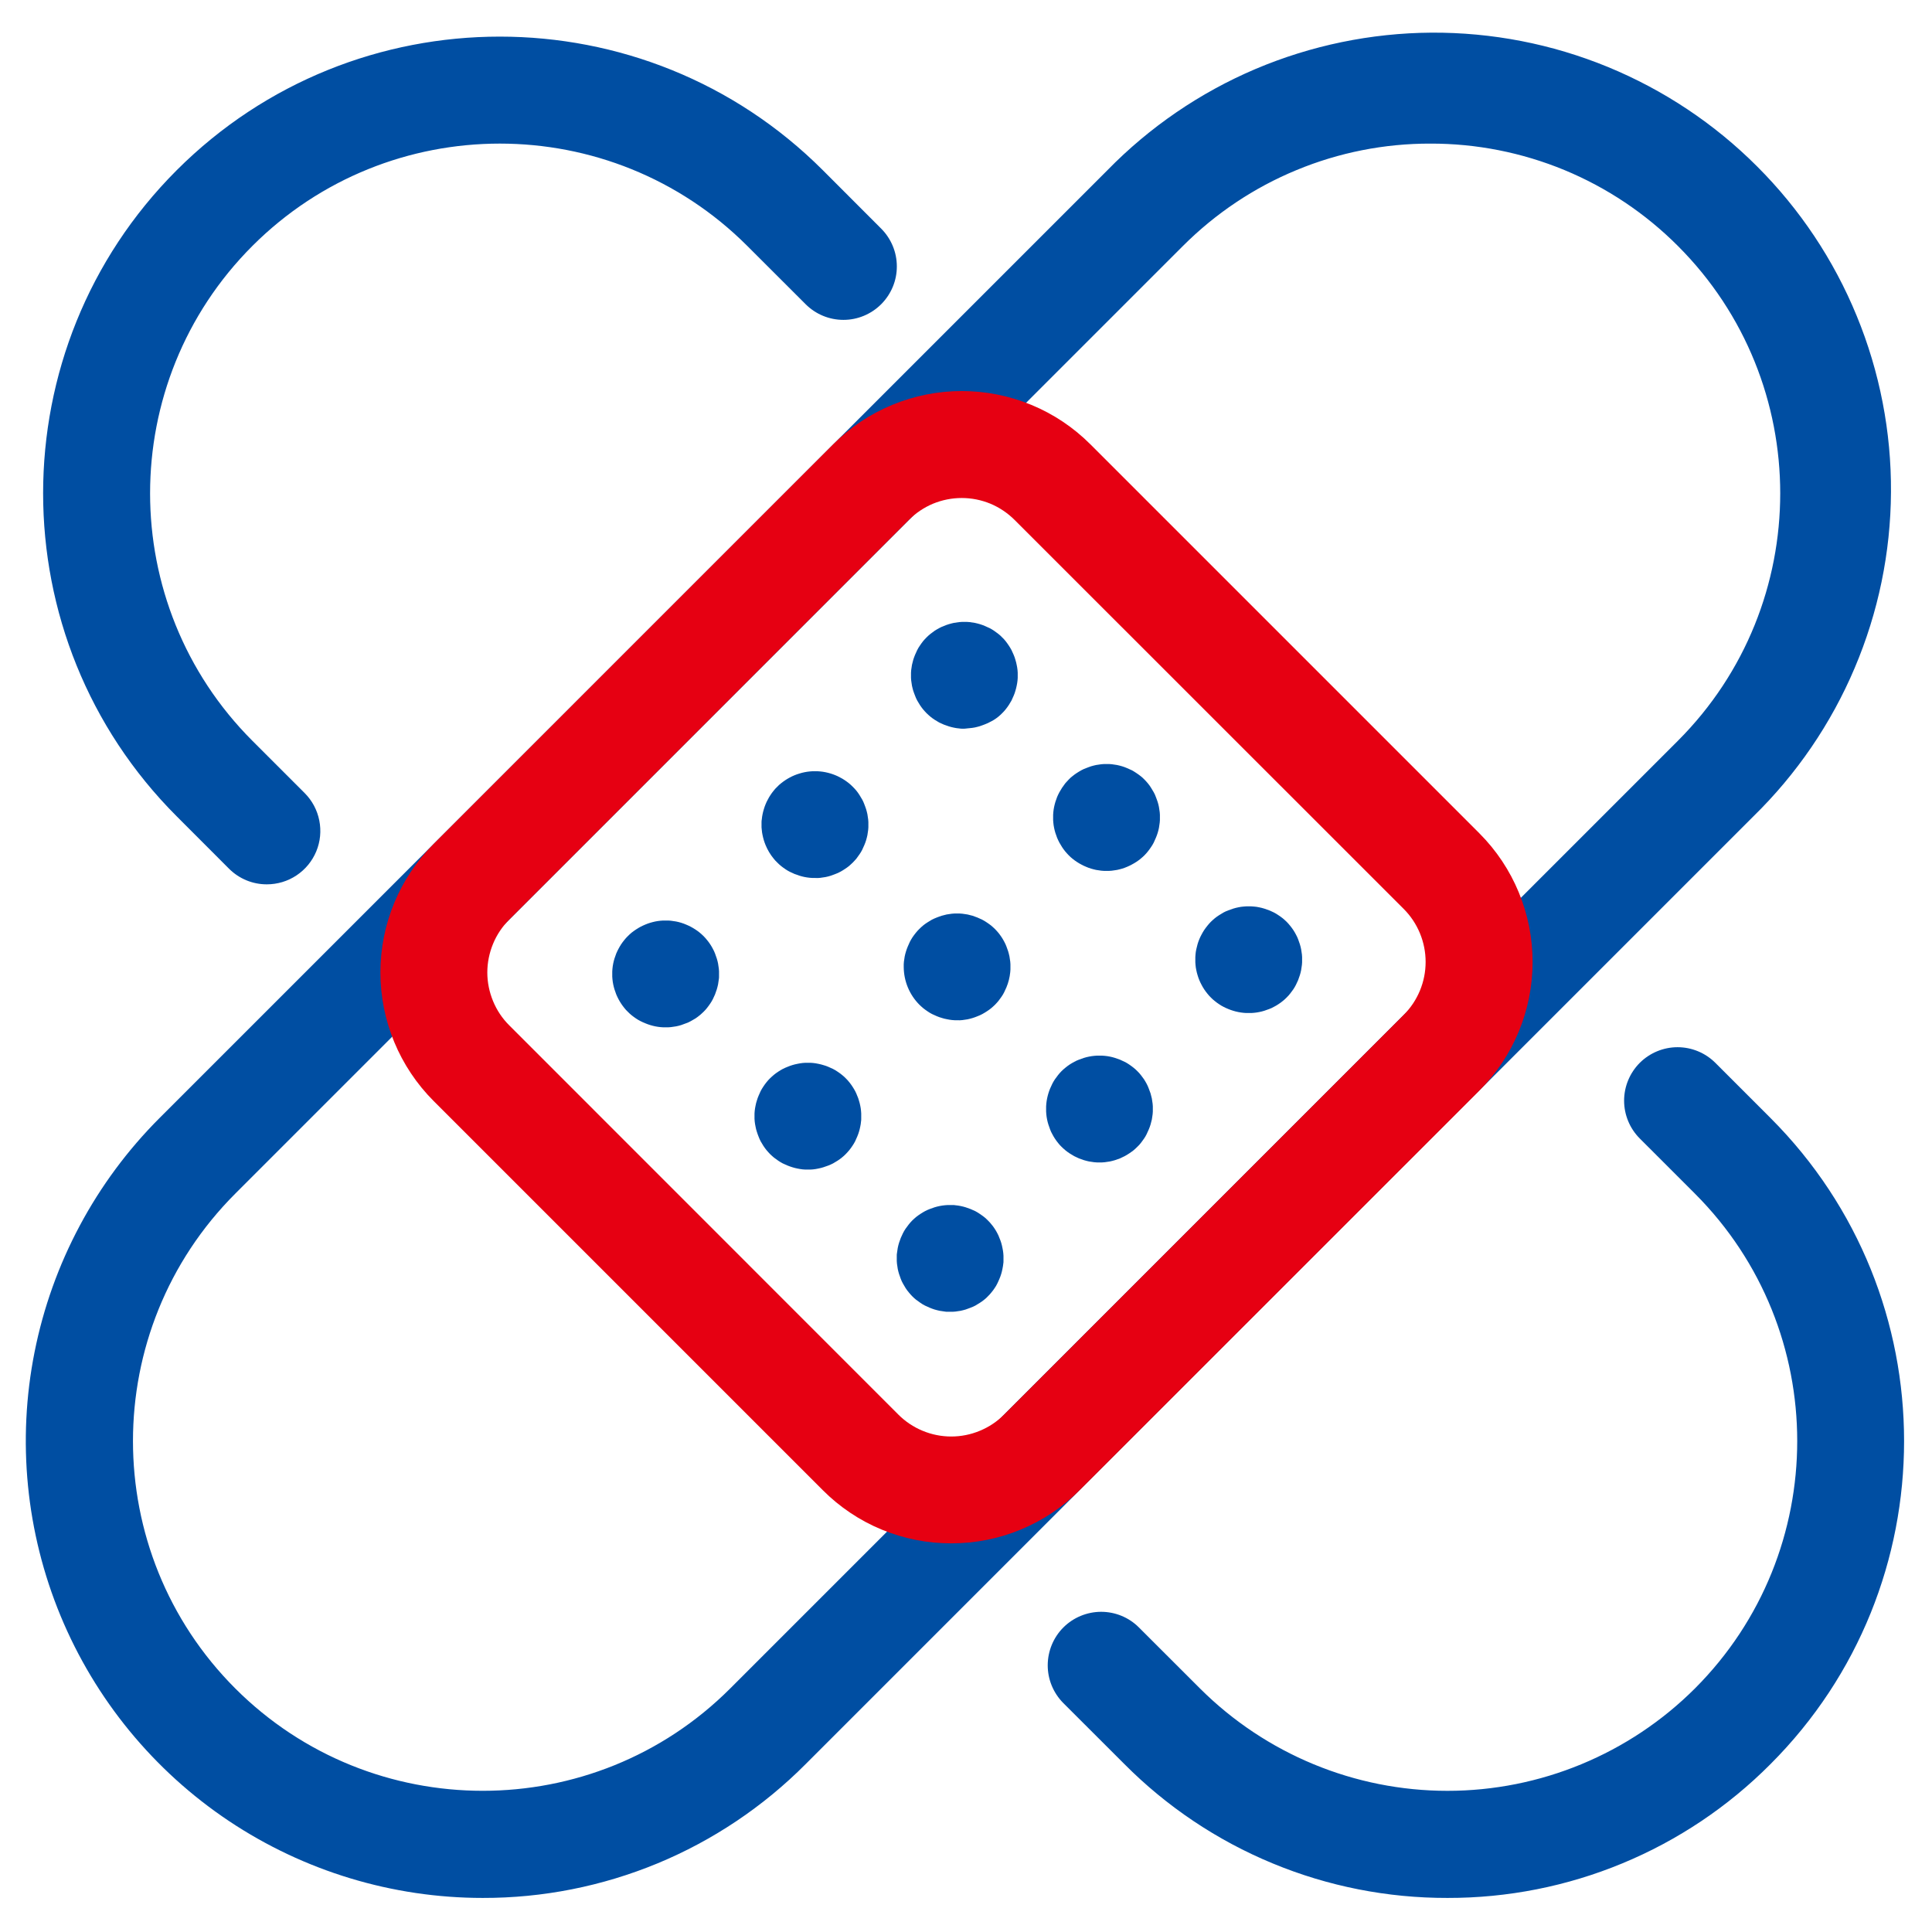
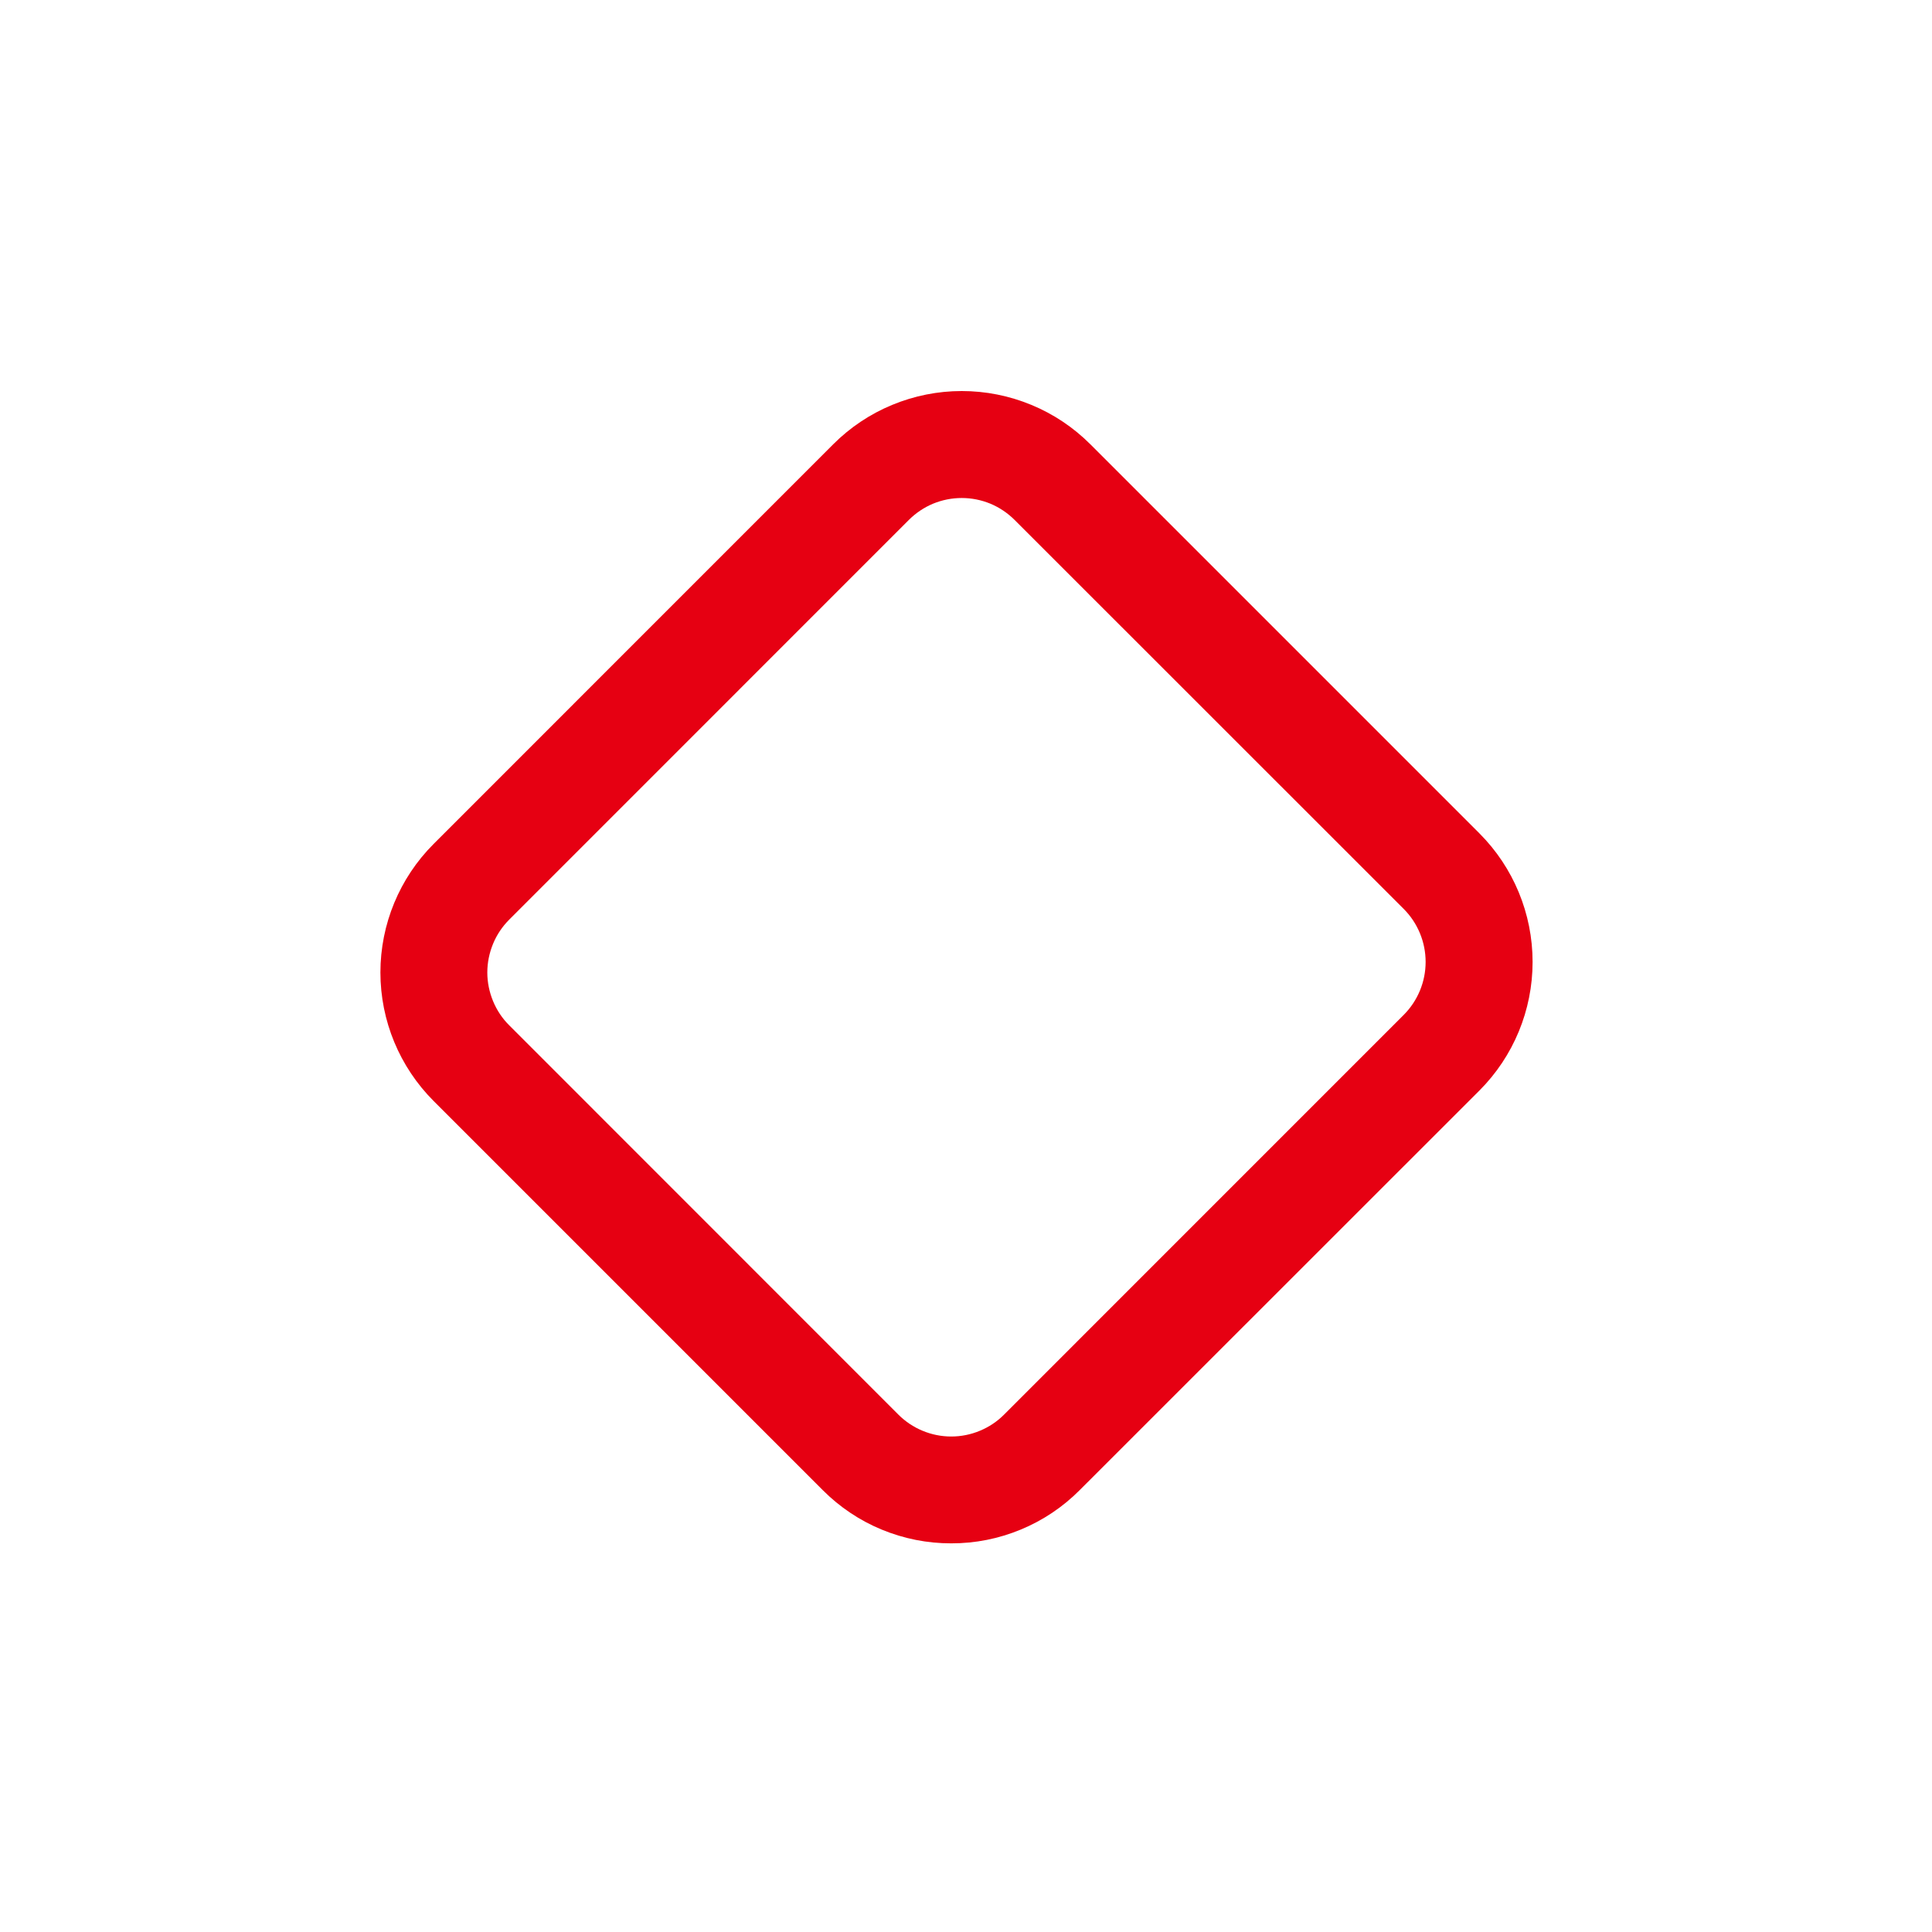
<svg xmlns="http://www.w3.org/2000/svg" width="30" height="30" viewBox="0 0 30 30" fill="none">
  <g clip-path="url(#clip0_98_2610)">
-     <path d="M7.496 29.471C6.093 29.471 4.721 29.055 3.554 28.276C2.387 27.496 1.478 26.388 0.941 25.092C0.404 23.796 0.263 22.369 0.537 20.993C0.811 19.617 1.486 18.352 2.478 17.36L17.194 2.645C17.85 1.973 18.633 1.438 19.496 1.071C20.36 0.705 21.289 0.513 22.227 0.507C23.166 0.502 24.096 0.682 24.965 1.039C25.833 1.396 26.622 1.921 27.285 2.585C27.949 3.248 28.475 4.037 28.831 4.905C29.188 5.773 29.369 6.704 29.363 7.642C29.358 8.581 29.166 9.509 28.799 10.373C28.433 11.237 27.898 12.02 27.227 12.676L12.51 27.393C11.853 28.053 11.072 28.577 10.211 28.934C9.35 29.29 8.428 29.473 7.496 29.471ZM22.212 2.23C21.498 2.228 20.791 2.368 20.132 2.641C19.473 2.913 18.874 3.314 18.369 3.819L3.654 18.534C1.535 20.653 1.535 24.1 3.654 26.219C5.773 28.337 9.22 28.337 11.338 26.219L26.054 11.503C28.173 9.384 28.173 5.937 26.054 3.819C25.55 3.314 24.951 2.913 24.291 2.64C23.631 2.368 22.924 2.228 22.21 2.23H22.212ZM22.476 29.471C21.544 29.473 20.621 29.291 19.76 28.934C18.899 28.578 18.117 28.054 17.46 27.393L16.509 26.443C16.355 26.287 16.268 26.076 16.269 25.856C16.27 25.637 16.357 25.426 16.512 25.271C16.667 25.116 16.878 25.029 17.097 25.028C17.317 25.028 17.528 25.114 17.683 25.269L18.634 26.219C19.654 27.236 21.035 27.808 22.476 27.808C23.917 27.808 25.299 27.236 26.318 26.219C28.437 24.1 28.437 20.653 26.318 18.534L25.462 17.678C25.307 17.523 25.219 17.311 25.219 17.091C25.219 16.871 25.307 16.66 25.462 16.504C25.618 16.349 25.829 16.261 26.049 16.261C26.27 16.261 26.481 16.349 26.636 16.504L27.492 17.36C30.258 20.126 30.258 24.627 27.492 27.393C26.835 28.054 26.053 28.578 25.192 28.934C24.331 29.291 23.408 29.473 22.476 29.471V29.471ZM4.143 13.732C4.034 13.732 3.926 13.711 3.825 13.669C3.724 13.627 3.633 13.566 3.556 13.489L2.744 12.676C-0.022 9.91 -0.022 5.409 2.744 2.643C5.51 -0.123 10.011 -0.123 12.777 2.643L13.682 3.549C13.838 3.705 13.926 3.916 13.926 4.136C13.927 4.356 13.839 4.567 13.684 4.723C13.528 4.879 13.317 4.967 13.097 4.967C12.877 4.967 12.666 4.88 12.51 4.724L11.604 3.819C9.485 1.7 6.038 1.7 3.919 3.819C1.801 5.937 1.801 9.384 3.919 11.503L4.731 12.315C4.847 12.431 4.926 12.579 4.958 12.741C4.99 12.902 4.974 13.069 4.911 13.22C4.848 13.372 4.741 13.502 4.604 13.593C4.468 13.684 4.307 13.732 4.143 13.732V13.732Z" fill="#004EA2" />
    <path d="M14.771 23.965C14.4 23.966 14.033 23.893 13.69 23.751C13.348 23.61 13.037 23.401 12.775 23.138L6.733 17.096C6.204 16.566 5.907 15.849 5.907 15.1C5.907 14.352 6.204 13.634 6.733 13.105L12.939 6.898C13.201 6.636 13.512 6.428 13.854 6.287C14.197 6.145 14.564 6.072 14.934 6.072C15.305 6.072 15.672 6.145 16.015 6.287C16.357 6.428 16.668 6.636 16.93 6.898L22.973 12.941C23.502 13.471 23.798 14.189 23.798 14.937C23.798 15.685 23.502 16.403 22.973 16.933L16.767 23.137C16.505 23.401 16.194 23.609 15.851 23.751C15.509 23.893 15.142 23.966 14.771 23.965V23.965ZM14.934 7.733C14.781 7.733 14.63 7.763 14.489 7.821C14.348 7.88 14.22 7.966 14.112 8.074L7.908 14.279C7.8 14.387 7.714 14.515 7.656 14.656C7.598 14.797 7.567 14.948 7.567 15.101C7.567 15.253 7.598 15.404 7.656 15.545C7.714 15.686 7.8 15.815 7.908 15.922L13.949 21.965C14.057 22.073 14.185 22.159 14.326 22.217C14.467 22.276 14.618 22.306 14.771 22.306C14.923 22.306 15.074 22.276 15.215 22.217C15.356 22.159 15.485 22.073 15.592 21.965L21.798 15.758C22.015 15.54 22.137 15.245 22.137 14.937C22.137 14.629 22.015 14.333 21.798 14.115L15.755 8.074C15.647 7.966 15.519 7.88 15.378 7.821C15.237 7.763 15.086 7.733 14.934 7.733V7.733Z" fill="#E60012" />
-     <path d="M17.183 13.523H17.142L17.101 13.52C17.074 13.517 17.047 13.513 17.02 13.508C16.994 13.502 16.968 13.496 16.942 13.488C16.916 13.48 16.89 13.471 16.866 13.46C16.84 13.45 16.816 13.438 16.792 13.425C16.768 13.413 16.745 13.399 16.722 13.384C16.699 13.369 16.677 13.353 16.656 13.336C16.645 13.327 16.634 13.318 16.624 13.309C16.614 13.3 16.605 13.29 16.595 13.281C16.585 13.271 16.576 13.261 16.567 13.251C16.558 13.241 16.549 13.231 16.54 13.22C16.523 13.199 16.507 13.177 16.492 13.154C16.477 13.131 16.463 13.107 16.45 13.084C16.438 13.06 16.425 13.035 16.415 13.01C16.405 12.985 16.396 12.96 16.388 12.934C16.38 12.908 16.373 12.881 16.368 12.855C16.363 12.829 16.358 12.801 16.356 12.774C16.356 12.761 16.354 12.747 16.353 12.734C16.352 12.721 16.353 12.706 16.353 12.693V12.652C16.353 12.638 16.355 12.625 16.356 12.611C16.358 12.585 16.363 12.557 16.368 12.531C16.379 12.477 16.395 12.425 16.415 12.375C16.425 12.35 16.438 12.326 16.45 12.302C16.463 12.278 16.477 12.255 16.492 12.232C16.507 12.209 16.523 12.187 16.54 12.165C16.549 12.155 16.558 12.145 16.567 12.135C16.576 12.125 16.585 12.114 16.595 12.105C16.605 12.095 16.614 12.086 16.624 12.076C16.634 12.067 16.645 12.059 16.656 12.05C16.677 12.033 16.698 12.017 16.722 12.002C16.746 11.987 16.768 11.973 16.792 11.96C16.816 11.947 16.84 11.936 16.866 11.927C16.891 11.918 16.916 11.907 16.942 11.899C16.968 11.891 16.994 11.885 17.02 11.879C17.047 11.874 17.074 11.87 17.101 11.867C17.115 11.867 17.128 11.865 17.142 11.864C17.169 11.863 17.197 11.863 17.224 11.864C17.237 11.864 17.251 11.866 17.265 11.867C17.291 11.87 17.318 11.874 17.345 11.879C17.372 11.885 17.398 11.891 17.424 11.899C17.45 11.907 17.475 11.916 17.5 11.927C17.525 11.937 17.55 11.949 17.574 11.96C17.598 11.973 17.621 11.987 17.643 12.002C17.666 12.017 17.688 12.033 17.71 12.05C17.72 12.059 17.731 12.068 17.741 12.076C17.751 12.085 17.761 12.095 17.771 12.105C17.78 12.114 17.79 12.124 17.799 12.135C17.807 12.145 17.817 12.155 17.825 12.165C17.842 12.186 17.859 12.208 17.873 12.232C17.888 12.255 17.902 12.278 17.915 12.302C17.928 12.326 17.94 12.35 17.948 12.375C17.957 12.4 17.968 12.426 17.976 12.452C17.984 12.477 17.991 12.504 17.996 12.531C18.001 12.557 18.005 12.585 18.008 12.611C18.008 12.625 18.01 12.638 18.011 12.652C18.012 12.665 18.011 12.679 18.011 12.693V12.734C18.011 12.748 18.009 12.761 18.008 12.774C18.005 12.801 18.001 12.829 17.996 12.855C17.991 12.882 17.984 12.908 17.976 12.934C17.968 12.96 17.959 12.985 17.948 13.01C17.938 13.035 17.927 13.06 17.915 13.084C17.904 13.108 17.888 13.131 17.873 13.154C17.859 13.176 17.842 13.198 17.825 13.22C17.817 13.231 17.808 13.241 17.799 13.251C17.789 13.261 17.78 13.271 17.771 13.281C17.761 13.29 17.751 13.3 17.741 13.309C17.73 13.318 17.72 13.327 17.71 13.336C17.668 13.37 17.622 13.4 17.574 13.425C17.55 13.438 17.526 13.45 17.501 13.46C17.476 13.471 17.45 13.48 17.425 13.488C17.399 13.496 17.372 13.502 17.346 13.508C17.319 13.513 17.292 13.517 17.265 13.52L17.224 13.523H17.183ZM14.864 15.842H14.823L14.782 15.839C14.755 15.836 14.729 15.832 14.702 15.826C14.675 15.821 14.649 15.815 14.623 15.806C14.597 15.799 14.572 15.79 14.546 15.779C14.522 15.769 14.497 15.757 14.473 15.746C14.449 15.735 14.426 15.719 14.403 15.704C14.38 15.689 14.359 15.673 14.337 15.656C14.326 15.647 14.316 15.638 14.306 15.629C14.296 15.62 14.286 15.61 14.276 15.601C14.121 15.445 14.034 15.234 14.033 15.014V14.973C14.033 14.96 14.034 14.946 14.036 14.932C14.039 14.905 14.043 14.879 14.048 14.852C14.059 14.799 14.075 14.747 14.096 14.697C14.106 14.672 14.118 14.647 14.129 14.623C14.14 14.6 14.156 14.576 14.17 14.553C14.185 14.53 14.202 14.509 14.219 14.487C14.227 14.476 14.236 14.466 14.245 14.456C14.254 14.446 14.264 14.436 14.274 14.426C14.283 14.416 14.293 14.407 14.303 14.398C14.314 14.388 14.324 14.38 14.334 14.371C14.355 14.354 14.377 14.338 14.401 14.323C14.424 14.308 14.447 14.294 14.47 14.281C14.494 14.269 14.519 14.257 14.544 14.248C14.569 14.239 14.595 14.228 14.621 14.22C14.646 14.213 14.673 14.206 14.699 14.2C14.726 14.195 14.753 14.191 14.78 14.188C14.794 14.187 14.807 14.186 14.821 14.185C14.848 14.184 14.875 14.184 14.902 14.185C14.916 14.185 14.93 14.186 14.943 14.188C14.97 14.191 14.997 14.195 15.024 14.2C15.05 14.206 15.077 14.213 15.103 14.22C15.128 14.228 15.154 14.238 15.179 14.248C15.204 14.258 15.229 14.27 15.252 14.281C15.276 14.293 15.3 14.308 15.322 14.323C15.345 14.338 15.367 14.354 15.389 14.371C15.399 14.38 15.41 14.389 15.42 14.398C15.43 14.407 15.44 14.417 15.45 14.426C15.459 14.435 15.469 14.445 15.478 14.456C15.487 14.466 15.496 14.476 15.505 14.487C15.521 14.508 15.538 14.53 15.553 14.553C15.568 14.577 15.582 14.599 15.594 14.623C15.607 14.647 15.619 14.672 15.628 14.697C15.637 14.722 15.647 14.747 15.655 14.773C15.663 14.799 15.669 14.825 15.675 14.852C15.68 14.879 15.684 14.905 15.687 14.932C15.688 14.946 15.689 14.96 15.69 14.973C15.691 14.987 15.691 15 15.69 15.014V15.055C15.69 15.069 15.689 15.082 15.687 15.096C15.679 15.177 15.659 15.256 15.628 15.331C15.617 15.356 15.605 15.381 15.594 15.405C15.584 15.428 15.568 15.452 15.553 15.475C15.538 15.497 15.52 15.519 15.505 15.541C15.496 15.552 15.487 15.562 15.478 15.572C15.469 15.582 15.459 15.592 15.45 15.602C15.44 15.612 15.43 15.621 15.42 15.63C15.409 15.639 15.399 15.648 15.389 15.657C15.368 15.674 15.346 15.69 15.322 15.705C15.299 15.72 15.276 15.734 15.252 15.747C15.229 15.759 15.204 15.771 15.179 15.78C15.129 15.801 15.077 15.817 15.024 15.828C14.997 15.833 14.97 15.837 14.943 15.84L14.902 15.843L14.864 15.842ZM12.545 18.161H12.504L12.463 18.158C12.437 18.155 12.41 18.151 12.383 18.145C12.356 18.14 12.33 18.133 12.304 18.125C12.278 18.117 12.252 18.108 12.228 18.098C12.203 18.088 12.178 18.076 12.154 18.065C12.131 18.053 12.107 18.038 12.084 18.023C12.062 18.008 12.04 17.992 12.018 17.975C12.007 17.966 11.997 17.957 11.987 17.948C11.977 17.939 11.967 17.93 11.957 17.92C11.947 17.91 11.938 17.9 11.929 17.89C11.92 17.88 11.911 17.87 11.902 17.859C11.885 17.838 11.869 17.816 11.854 17.793C11.839 17.769 11.825 17.747 11.812 17.723C11.8 17.699 11.788 17.674 11.779 17.649C11.77 17.624 11.759 17.599 11.752 17.573C11.743 17.547 11.737 17.521 11.732 17.494C11.726 17.467 11.722 17.441 11.719 17.414C11.718 17.4 11.717 17.386 11.716 17.373C11.716 17.359 11.716 17.345 11.716 17.332V17.291C11.716 17.277 11.717 17.264 11.719 17.25C11.722 17.223 11.726 17.196 11.732 17.169C11.737 17.143 11.743 17.117 11.752 17.091C11.759 17.065 11.769 17.039 11.779 17.015C11.789 16.99 11.801 16.965 11.812 16.941C11.824 16.917 11.839 16.894 11.854 16.871C11.869 16.848 11.885 16.826 11.902 16.805C11.911 16.794 11.92 16.784 11.929 16.773C11.938 16.763 11.948 16.753 11.957 16.744C11.966 16.734 11.977 16.725 11.987 16.716C11.997 16.706 12.007 16.698 12.018 16.689C12.039 16.672 12.061 16.656 12.084 16.641C12.107 16.626 12.13 16.612 12.154 16.599C12.178 16.587 12.203 16.575 12.228 16.566C12.278 16.545 12.33 16.529 12.383 16.519C12.41 16.513 12.437 16.509 12.463 16.506L12.504 16.503H12.586L12.627 16.506C12.654 16.509 12.681 16.513 12.707 16.519C12.734 16.524 12.76 16.531 12.786 16.539C12.812 16.546 12.838 16.555 12.863 16.566C12.887 16.576 12.912 16.588 12.936 16.599C12.96 16.61 12.983 16.626 13.006 16.641C13.029 16.656 13.051 16.672 13.072 16.689C13.083 16.698 13.093 16.707 13.104 16.716C13.114 16.725 13.123 16.734 13.133 16.744C13.143 16.753 13.152 16.763 13.161 16.773C13.17 16.783 13.179 16.794 13.188 16.805C13.205 16.826 13.221 16.848 13.236 16.871C13.251 16.894 13.265 16.917 13.278 16.941C13.29 16.965 13.302 16.989 13.311 17.015C13.322 17.039 13.331 17.065 13.338 17.091C13.346 17.117 13.353 17.143 13.358 17.169C13.364 17.196 13.368 17.223 13.37 17.25C13.372 17.264 13.373 17.277 13.373 17.291C13.374 17.305 13.374 17.318 13.373 17.332V17.373C13.373 17.386 13.373 17.4 13.37 17.414C13.368 17.441 13.364 17.467 13.358 17.494C13.348 17.547 13.332 17.599 13.311 17.649C13.3 17.674 13.289 17.699 13.278 17.723C13.267 17.746 13.251 17.77 13.236 17.793C13.221 17.816 13.205 17.838 13.188 17.859C13.179 17.87 13.17 17.88 13.161 17.89C13.152 17.9 13.143 17.91 13.133 17.92C13.123 17.93 13.114 17.939 13.104 17.948C13.094 17.957 13.083 17.966 13.072 17.975C13.051 17.992 13.03 18.008 13.006 18.023C12.982 18.038 12.96 18.052 12.936 18.065C12.912 18.077 12.887 18.089 12.863 18.098C12.838 18.107 12.812 18.117 12.786 18.125C12.76 18.133 12.734 18.14 12.707 18.145C12.681 18.151 12.654 18.155 12.627 18.158L12.586 18.161C12.573 18.16 12.559 18.161 12.545 18.161V18.161ZM14.974 11.315H14.934C14.92 11.315 14.906 11.313 14.893 11.311C14.866 11.309 14.839 11.305 14.812 11.299C14.786 11.294 14.76 11.287 14.734 11.279C14.708 11.271 14.682 11.262 14.657 11.252C14.632 11.241 14.608 11.23 14.584 11.219C14.56 11.206 14.537 11.192 14.514 11.177C14.491 11.162 14.469 11.146 14.448 11.129C14.437 11.12 14.427 11.111 14.417 11.102C14.407 11.093 14.397 11.083 14.387 11.074C14.377 11.064 14.368 11.054 14.359 11.044C14.35 11.034 14.341 11.024 14.332 11.013C14.315 10.992 14.299 10.97 14.284 10.947C14.269 10.924 14.255 10.9 14.242 10.877C14.229 10.853 14.218 10.828 14.209 10.803C14.2 10.778 14.189 10.753 14.181 10.727C14.173 10.701 14.167 10.674 14.161 10.648C14.156 10.622 14.152 10.594 14.149 10.567C14.148 10.554 14.147 10.54 14.146 10.527V10.486V10.445C14.146 10.431 14.148 10.418 14.149 10.404C14.152 10.377 14.156 10.35 14.161 10.324C14.167 10.297 14.174 10.271 14.181 10.245C14.189 10.219 14.199 10.193 14.209 10.168C14.219 10.143 14.231 10.118 14.242 10.095C14.253 10.071 14.269 10.047 14.284 10.025C14.299 10.002 14.315 9.98 14.332 9.958C14.341 9.948 14.35 9.938 14.359 9.927C14.368 9.917 14.377 9.907 14.387 9.898C14.397 9.888 14.407 9.879 14.417 9.869C14.427 9.86 14.437 9.852 14.448 9.843C14.469 9.826 14.491 9.81 14.514 9.794C14.537 9.779 14.56 9.766 14.584 9.753C14.608 9.74 14.632 9.729 14.657 9.72C14.682 9.709 14.708 9.7 14.734 9.692C14.76 9.684 14.786 9.678 14.812 9.672C14.839 9.667 14.866 9.663 14.893 9.66C14.906 9.66 14.92 9.658 14.934 9.657H15.016C15.029 9.657 15.043 9.659 15.056 9.66C15.083 9.663 15.11 9.667 15.137 9.672C15.163 9.678 15.19 9.684 15.216 9.692C15.242 9.7 15.267 9.709 15.292 9.72C15.317 9.73 15.342 9.742 15.366 9.753C15.39 9.764 15.413 9.78 15.435 9.794C15.458 9.809 15.48 9.828 15.502 9.843C15.512 9.852 15.523 9.861 15.533 9.869C15.543 9.878 15.553 9.888 15.562 9.898C15.572 9.907 15.582 9.917 15.591 9.927C15.599 9.937 15.608 9.948 15.617 9.958C15.634 9.98 15.65 10.002 15.665 10.025C15.68 10.047 15.694 10.071 15.707 10.095C15.719 10.119 15.73 10.143 15.74 10.168C15.751 10.193 15.76 10.219 15.767 10.245C15.775 10.271 15.782 10.297 15.787 10.324C15.793 10.35 15.797 10.377 15.8 10.404C15.801 10.418 15.802 10.431 15.803 10.445C15.803 10.459 15.803 10.472 15.803 10.486V10.527C15.803 10.54 15.802 10.554 15.8 10.567C15.797 10.595 15.793 10.621 15.787 10.648C15.782 10.674 15.775 10.701 15.767 10.727C15.76 10.753 15.751 10.778 15.74 10.803C15.73 10.828 15.719 10.853 15.707 10.877C15.694 10.9 15.68 10.924 15.665 10.947C15.65 10.97 15.634 10.992 15.617 11.013C15.608 11.024 15.6 11.034 15.591 11.044C15.581 11.054 15.572 11.064 15.562 11.074C15.553 11.083 15.543 11.093 15.533 11.102C15.523 11.111 15.512 11.12 15.502 11.129C15.481 11.146 15.459 11.162 15.435 11.177C15.413 11.191 15.389 11.203 15.365 11.215C15.341 11.227 15.317 11.239 15.292 11.248C15.267 11.257 15.241 11.268 15.215 11.276C15.189 11.284 15.163 11.29 15.137 11.296C15.11 11.301 15.083 11.305 15.056 11.307C15.043 11.309 15.029 11.31 15.015 11.311C15.002 11.312 14.988 11.315 14.974 11.315V11.315ZM12.656 13.633H12.614C12.601 13.633 12.587 13.632 12.574 13.63C12.52 13.625 12.466 13.614 12.415 13.598C12.389 13.59 12.363 13.581 12.338 13.571C12.313 13.56 12.288 13.549 12.264 13.537C12.241 13.526 12.217 13.511 12.195 13.496C12.172 13.481 12.15 13.464 12.128 13.447C12.107 13.43 12.087 13.412 12.068 13.392C12.058 13.383 12.048 13.373 12.039 13.363C12.03 13.353 12.021 13.342 12.013 13.332C11.961 13.269 11.919 13.198 11.888 13.123C11.867 13.073 11.852 13.021 11.841 12.968C11.835 12.941 11.831 12.914 11.829 12.887C11.827 12.874 11.826 12.86 11.825 12.847C11.825 12.833 11.825 12.819 11.825 12.806V12.765C11.825 12.751 11.826 12.738 11.829 12.724C11.834 12.67 11.845 12.617 11.861 12.565C11.868 12.539 11.878 12.513 11.888 12.488C11.898 12.463 11.91 12.438 11.923 12.415C11.935 12.391 11.949 12.367 11.964 12.345C11.979 12.322 11.995 12.3 12.013 12.278C12.021 12.268 12.03 12.258 12.039 12.247C12.048 12.237 12.058 12.227 12.068 12.218C12.077 12.208 12.087 12.199 12.097 12.189C12.107 12.18 12.118 12.171 12.128 12.163C12.149 12.146 12.171 12.13 12.195 12.114C12.218 12.099 12.241 12.085 12.264 12.073C12.288 12.06 12.313 12.048 12.338 12.038C12.363 12.028 12.389 12.018 12.415 12.011C12.441 12.003 12.467 11.996 12.493 11.991C12.52 11.986 12.547 11.981 12.574 11.979C12.587 11.979 12.601 11.976 12.614 11.976H12.697L12.737 11.979C12.764 11.981 12.791 11.986 12.818 11.991C12.871 12.002 12.923 12.017 12.973 12.038C12.998 12.048 13.023 12.06 13.046 12.073C13.07 12.085 13.094 12.099 13.116 12.114C13.139 12.129 13.161 12.146 13.183 12.163C13.193 12.171 13.204 12.18 13.213 12.189C13.223 12.198 13.234 12.208 13.243 12.218C13.252 12.227 13.262 12.237 13.271 12.247C13.28 12.257 13.29 12.268 13.298 12.278C13.315 12.299 13.331 12.321 13.346 12.345C13.361 12.368 13.375 12.391 13.388 12.415C13.401 12.438 13.412 12.463 13.421 12.488C13.43 12.513 13.441 12.539 13.449 12.565C13.457 12.591 13.463 12.617 13.469 12.643C13.474 12.669 13.478 12.697 13.481 12.724C13.482 12.738 13.483 12.751 13.484 12.765V12.847C13.484 12.86 13.482 12.874 13.481 12.887C13.478 12.914 13.474 12.941 13.469 12.968C13.463 12.994 13.457 13.021 13.449 13.047C13.441 13.073 13.432 13.098 13.421 13.123C13.411 13.148 13.399 13.172 13.388 13.196C13.377 13.22 13.361 13.244 13.346 13.266C13.331 13.288 13.315 13.311 13.298 13.333C13.29 13.343 13.28 13.354 13.271 13.363C13.262 13.373 13.253 13.384 13.243 13.393C13.233 13.402 13.224 13.412 13.213 13.421C13.203 13.43 13.193 13.44 13.183 13.448C13.162 13.465 13.139 13.481 13.116 13.496C13.094 13.511 13.07 13.525 13.046 13.538C13.023 13.551 12.998 13.562 12.973 13.571C12.948 13.58 12.922 13.591 12.897 13.599C12.871 13.607 12.844 13.614 12.818 13.619C12.791 13.624 12.764 13.628 12.737 13.631C12.724 13.632 12.71 13.633 12.697 13.634L12.656 13.633ZM10.337 15.952H10.296C10.282 15.952 10.269 15.95 10.255 15.949C10.201 15.944 10.148 15.933 10.096 15.917C10.07 15.909 10.044 15.9 10.019 15.889C9.994 15.879 9.969 15.868 9.946 15.856C9.922 15.845 9.898 15.829 9.876 15.815C9.853 15.8 9.831 15.783 9.809 15.766C9.788 15.749 9.768 15.731 9.749 15.711C9.739 15.702 9.73 15.692 9.72 15.682C9.711 15.672 9.703 15.661 9.694 15.651C9.677 15.63 9.661 15.608 9.645 15.584C9.63 15.562 9.617 15.539 9.604 15.515C9.591 15.491 9.58 15.466 9.569 15.441C9.549 15.391 9.533 15.339 9.522 15.286C9.517 15.259 9.512 15.232 9.51 15.205C9.51 15.192 9.507 15.178 9.507 15.165C9.506 15.151 9.507 15.137 9.507 15.124V15.083C9.507 15.069 9.508 15.056 9.51 15.042C9.512 15.015 9.517 14.988 9.522 14.961C9.527 14.935 9.534 14.909 9.542 14.883C9.55 14.857 9.559 14.831 9.569 14.806C9.58 14.781 9.591 14.757 9.604 14.733C9.617 14.709 9.63 14.686 9.645 14.663C9.66 14.64 9.677 14.618 9.694 14.597C9.703 14.586 9.712 14.576 9.72 14.566C9.729 14.556 9.739 14.546 9.749 14.536C9.758 14.527 9.768 14.517 9.778 14.508C9.788 14.499 9.799 14.49 9.809 14.481C9.831 14.464 9.853 14.448 9.876 14.433C9.898 14.418 9.922 14.404 9.946 14.391C9.97 14.379 9.994 14.367 10.019 14.357C10.044 14.346 10.07 14.337 10.096 14.329C10.122 14.321 10.148 14.315 10.174 14.309C10.201 14.303 10.228 14.3 10.255 14.297L10.296 14.294C10.323 14.293 10.35 14.293 10.378 14.294L10.418 14.297C10.445 14.3 10.472 14.304 10.499 14.309C10.525 14.314 10.552 14.321 10.578 14.329C10.604 14.337 10.629 14.346 10.654 14.357C10.679 14.367 10.704 14.379 10.727 14.391C10.751 14.404 10.775 14.418 10.798 14.433C10.821 14.448 10.843 14.464 10.864 14.481C10.875 14.49 10.885 14.499 10.895 14.508C10.905 14.517 10.915 14.527 10.925 14.536C10.934 14.546 10.944 14.556 10.953 14.566C10.962 14.576 10.971 14.586 10.979 14.597C10.996 14.617 11.013 14.64 11.028 14.663C11.043 14.686 11.057 14.709 11.069 14.733C11.082 14.757 11.094 14.781 11.103 14.806C11.113 14.831 11.122 14.857 11.13 14.883C11.138 14.909 11.145 14.935 11.15 14.961C11.155 14.988 11.159 15.015 11.162 15.042C11.162 15.056 11.165 15.069 11.165 15.083C11.166 15.096 11.165 15.11 11.165 15.124V15.165C11.165 15.178 11.165 15.192 11.162 15.205C11.159 15.232 11.155 15.259 11.15 15.286C11.139 15.339 11.123 15.391 11.103 15.441C11.092 15.466 11.081 15.491 11.069 15.515C11.057 15.539 11.043 15.562 11.028 15.584C11.013 15.607 10.996 15.629 10.979 15.651C10.971 15.661 10.962 15.672 10.953 15.682C10.944 15.692 10.934 15.702 10.925 15.711C10.915 15.72 10.905 15.73 10.895 15.739C10.885 15.748 10.875 15.758 10.864 15.766C10.843 15.783 10.821 15.8 10.798 15.815C10.774 15.829 10.751 15.843 10.727 15.856C10.704 15.869 10.679 15.881 10.654 15.889C10.629 15.899 10.603 15.909 10.578 15.917C10.552 15.925 10.525 15.932 10.499 15.937C10.472 15.942 10.445 15.946 10.418 15.949C10.405 15.949 10.391 15.952 10.378 15.952H10.337ZM19.391 15.73H19.35L19.309 15.727C19.282 15.725 19.255 15.72 19.228 15.715C19.202 15.71 19.175 15.703 19.149 15.695C19.124 15.688 19.098 15.678 19.073 15.668C19.048 15.658 19.023 15.646 18.999 15.634C18.976 15.623 18.952 15.608 18.93 15.593C18.907 15.578 18.884 15.562 18.863 15.544C18.853 15.536 18.842 15.527 18.832 15.518C18.822 15.508 18.812 15.499 18.802 15.489C18.793 15.48 18.784 15.47 18.774 15.46C18.765 15.45 18.756 15.439 18.748 15.429C18.73 15.408 18.715 15.386 18.699 15.363C18.684 15.34 18.67 15.317 18.658 15.293C18.645 15.269 18.633 15.244 18.623 15.22C18.613 15.194 18.603 15.169 18.596 15.143C18.588 15.117 18.581 15.091 18.576 15.064C18.57 15.037 18.566 15.01 18.564 14.983C18.564 14.97 18.561 14.956 18.561 14.943C18.56 14.93 18.561 14.915 18.561 14.902V14.861C18.561 14.847 18.562 14.834 18.564 14.82C18.566 14.793 18.57 14.766 18.576 14.74C18.587 14.687 18.602 14.634 18.623 14.584C18.633 14.559 18.645 14.535 18.658 14.511C18.67 14.487 18.684 14.464 18.699 14.441C18.715 14.419 18.73 14.396 18.748 14.375C18.756 14.364 18.765 14.354 18.774 14.344C18.783 14.334 18.793 14.324 18.802 14.314C18.812 14.305 18.822 14.295 18.832 14.286C18.842 14.277 18.853 14.268 18.863 14.259C18.884 14.242 18.906 14.226 18.93 14.211C18.953 14.196 18.976 14.182 18.999 14.169C19.023 14.156 19.048 14.145 19.073 14.136C19.098 14.126 19.124 14.117 19.149 14.109C19.175 14.101 19.202 14.094 19.228 14.089C19.255 14.083 19.282 14.079 19.309 14.077L19.35 14.074H19.431L19.472 14.077C19.499 14.079 19.526 14.083 19.553 14.089C19.579 14.094 19.606 14.101 19.632 14.109C19.657 14.117 19.683 14.126 19.708 14.136C19.733 14.146 19.758 14.158 19.781 14.169C19.805 14.181 19.829 14.196 19.851 14.211C19.874 14.226 19.896 14.242 19.918 14.259C19.928 14.268 19.939 14.277 19.949 14.286C19.959 14.295 19.969 14.305 19.979 14.314C19.988 14.324 19.997 14.334 20.007 14.344C20.016 14.354 20.025 14.364 20.033 14.375C20.05 14.396 20.067 14.418 20.082 14.441C20.097 14.464 20.111 14.487 20.123 14.511C20.136 14.535 20.148 14.559 20.157 14.584C20.166 14.609 20.176 14.635 20.184 14.661C20.192 14.687 20.199 14.713 20.204 14.74C20.209 14.766 20.213 14.793 20.216 14.82C20.216 14.834 20.219 14.847 20.219 14.861C20.22 14.874 20.219 14.889 20.219 14.902V14.943C20.219 14.957 20.218 14.97 20.216 14.983C20.213 15.01 20.209 15.037 20.204 15.064C20.199 15.091 20.192 15.117 20.184 15.143C20.176 15.169 20.167 15.195 20.157 15.22C20.146 15.244 20.135 15.269 20.123 15.293C20.112 15.317 20.096 15.34 20.082 15.363C20.067 15.385 20.05 15.407 20.033 15.429C20.025 15.439 20.016 15.45 20.007 15.46C19.998 15.47 19.988 15.48 19.979 15.489C19.969 15.499 19.959 15.509 19.949 15.518C19.938 15.527 19.928 15.536 19.918 15.544C19.897 15.562 19.874 15.578 19.851 15.593C19.829 15.608 19.805 15.622 19.781 15.634C19.757 15.648 19.733 15.659 19.708 15.668C19.683 15.677 19.657 15.687 19.632 15.695C19.606 15.703 19.579 15.71 19.553 15.715C19.526 15.72 19.499 15.725 19.472 15.727L19.431 15.73H19.391ZM17.072 18.05H17.032L16.991 18.047C16.964 18.044 16.937 18.04 16.91 18.035C16.857 18.024 16.805 18.008 16.755 17.988C16.73 17.977 16.705 17.965 16.681 17.953C16.658 17.94 16.634 17.926 16.611 17.911C16.588 17.896 16.566 17.88 16.545 17.863C16.534 17.854 16.524 17.845 16.514 17.836C16.504 17.827 16.494 17.818 16.484 17.808C16.475 17.798 16.465 17.788 16.456 17.779C16.447 17.768 16.438 17.758 16.43 17.748C16.413 17.727 16.396 17.704 16.381 17.681C16.366 17.658 16.352 17.635 16.34 17.611C16.327 17.588 16.315 17.563 16.306 17.538C16.296 17.513 16.287 17.487 16.279 17.461C16.271 17.436 16.264 17.409 16.259 17.383C16.253 17.357 16.25 17.329 16.247 17.302C16.245 17.288 16.244 17.275 16.244 17.261C16.243 17.248 16.243 17.234 16.244 17.22V17.18C16.244 17.166 16.245 17.152 16.247 17.139C16.25 17.112 16.253 17.085 16.259 17.058C16.27 17.005 16.285 16.953 16.306 16.903C16.317 16.878 16.328 16.853 16.34 16.829C16.351 16.806 16.366 16.782 16.381 16.759C16.396 16.737 16.413 16.715 16.43 16.693C16.438 16.682 16.447 16.672 16.456 16.662C16.465 16.652 16.475 16.642 16.484 16.632C16.494 16.623 16.504 16.613 16.514 16.604C16.524 16.595 16.534 16.586 16.545 16.578C16.566 16.561 16.588 16.544 16.611 16.529C16.635 16.514 16.658 16.5 16.681 16.488C16.705 16.475 16.73 16.463 16.755 16.454C16.78 16.445 16.806 16.435 16.831 16.427C16.857 16.419 16.884 16.412 16.91 16.407C16.937 16.401 16.964 16.398 16.991 16.395C17.004 16.395 17.018 16.392 17.032 16.392H17.113C17.127 16.392 17.141 16.393 17.154 16.395C17.208 16.4 17.262 16.411 17.313 16.427C17.339 16.435 17.365 16.444 17.39 16.454C17.415 16.465 17.439 16.476 17.463 16.488C17.487 16.499 17.511 16.514 17.533 16.529C17.556 16.544 17.578 16.561 17.6 16.578C17.61 16.586 17.62 16.595 17.631 16.604C17.641 16.614 17.651 16.623 17.66 16.632C17.67 16.642 17.68 16.652 17.689 16.662C17.698 16.672 17.706 16.682 17.715 16.693C17.732 16.714 17.748 16.736 17.764 16.759C17.779 16.783 17.793 16.806 17.805 16.829C17.818 16.853 17.829 16.878 17.838 16.903C17.847 16.928 17.858 16.954 17.866 16.979C17.873 17.005 17.88 17.032 17.886 17.058C17.891 17.085 17.895 17.112 17.898 17.139C17.899 17.152 17.9 17.166 17.901 17.18C17.901 17.193 17.901 17.207 17.901 17.22V17.261C17.901 17.275 17.9 17.288 17.898 17.302C17.895 17.329 17.891 17.356 17.886 17.383C17.88 17.409 17.873 17.436 17.866 17.461C17.858 17.487 17.849 17.513 17.838 17.538C17.828 17.563 17.816 17.588 17.805 17.611C17.794 17.635 17.779 17.659 17.764 17.681C17.749 17.704 17.73 17.726 17.715 17.748C17.706 17.758 17.698 17.768 17.689 17.779C17.68 17.788 17.67 17.798 17.66 17.808C17.651 17.818 17.641 17.827 17.631 17.836C17.621 17.845 17.61 17.854 17.6 17.863C17.578 17.88 17.556 17.896 17.533 17.911C17.511 17.926 17.487 17.94 17.463 17.953C17.439 17.965 17.415 17.977 17.39 17.988C17.365 17.998 17.339 18.007 17.313 18.015C17.288 18.023 17.261 18.029 17.235 18.035C17.208 18.04 17.181 18.044 17.154 18.047C17.141 18.047 17.127 18.049 17.113 18.05C17.1 18.051 17.086 18.05 17.072 18.05V18.05ZM14.753 20.369H14.713C14.699 20.369 14.685 20.369 14.672 20.366C14.645 20.363 14.618 20.359 14.591 20.354C14.565 20.348 14.538 20.342 14.512 20.334C14.487 20.326 14.461 20.317 14.436 20.306C14.411 20.296 14.386 20.284 14.363 20.273C14.339 20.262 14.315 20.246 14.293 20.231C14.27 20.216 14.248 20.2 14.226 20.183C14.216 20.174 14.205 20.165 14.195 20.157C14.185 20.148 14.175 20.137 14.165 20.128C14.156 20.119 14.146 20.109 14.137 20.098C14.128 20.088 14.119 20.078 14.111 20.067C14.094 20.047 14.077 20.025 14.062 20.001C14.047 19.977 14.034 19.955 14.021 19.931C14.008 19.908 13.996 19.883 13.987 19.858C13.978 19.833 13.968 19.807 13.96 19.781C13.952 19.755 13.945 19.729 13.94 19.703C13.935 19.676 13.931 19.649 13.928 19.622C13.926 19.608 13.925 19.595 13.925 19.581C13.924 19.567 13.925 19.554 13.925 19.54V19.499C13.925 19.486 13.925 19.472 13.928 19.459C13.931 19.432 13.935 19.405 13.94 19.378C13.945 19.352 13.952 19.325 13.96 19.299C13.968 19.273 13.977 19.248 13.987 19.223C13.998 19.198 14.009 19.173 14.021 19.149C14.032 19.126 14.047 19.102 14.062 19.079C14.077 19.057 14.094 19.035 14.111 19.013C14.119 19.002 14.128 18.992 14.137 18.982C14.146 18.972 14.156 18.962 14.165 18.952C14.175 18.943 14.185 18.933 14.195 18.924C14.206 18.915 14.216 18.906 14.226 18.897C14.247 18.881 14.269 18.864 14.293 18.849C14.316 18.834 14.339 18.82 14.363 18.807C14.386 18.795 14.411 18.783 14.436 18.774C14.461 18.765 14.487 18.755 14.512 18.747C14.538 18.739 14.565 18.732 14.591 18.727C14.618 18.721 14.645 18.718 14.672 18.715C14.685 18.713 14.699 18.712 14.713 18.712H14.794C14.808 18.712 14.822 18.712 14.835 18.715C14.889 18.72 14.943 18.731 14.995 18.747C15.02 18.755 15.046 18.764 15.071 18.774C15.096 18.785 15.121 18.796 15.145 18.807C15.168 18.819 15.192 18.834 15.214 18.849C15.237 18.864 15.259 18.881 15.281 18.897C15.291 18.906 15.302 18.915 15.312 18.924L15.341 18.952C15.351 18.962 15.361 18.972 15.37 18.982C15.379 18.992 15.388 19.002 15.396 19.013C15.414 19.034 15.43 19.056 15.445 19.079C15.46 19.102 15.474 19.125 15.486 19.149C15.499 19.173 15.511 19.198 15.519 19.223C15.53 19.248 15.539 19.273 15.547 19.299C15.555 19.325 15.561 19.352 15.566 19.378C15.572 19.405 15.576 19.432 15.579 19.459C15.58 19.472 15.581 19.486 15.582 19.499C15.582 19.513 15.582 19.526 15.582 19.54V19.581C15.582 19.594 15.582 19.608 15.579 19.622C15.576 19.649 15.572 19.676 15.566 19.703C15.561 19.729 15.555 19.755 15.547 19.781C15.539 19.807 15.53 19.833 15.519 19.858C15.509 19.883 15.497 19.907 15.486 19.931C15.475 19.955 15.46 19.979 15.445 20.001C15.43 20.024 15.414 20.046 15.396 20.067C15.388 20.078 15.379 20.088 15.37 20.098C15.361 20.108 15.351 20.119 15.341 20.128L15.312 20.157C15.302 20.165 15.291 20.174 15.281 20.183C15.26 20.2 15.238 20.216 15.214 20.231C15.191 20.246 15.168 20.26 15.145 20.273C15.121 20.286 15.096 20.297 15.071 20.306C15.046 20.315 15.02 20.326 14.995 20.334C14.969 20.342 14.942 20.348 14.916 20.354C14.889 20.359 14.862 20.363 14.835 20.366C14.822 20.366 14.808 20.368 14.794 20.369C14.781 20.37 14.768 20.369 14.753 20.369V20.369Z" fill="#004EA2" />
  </g>
  <defs>
    <clipPath id="clip0_98_2610">
      <rect width="30" height="30" fill="white" />
    </clipPath>
  </defs>
</svg>